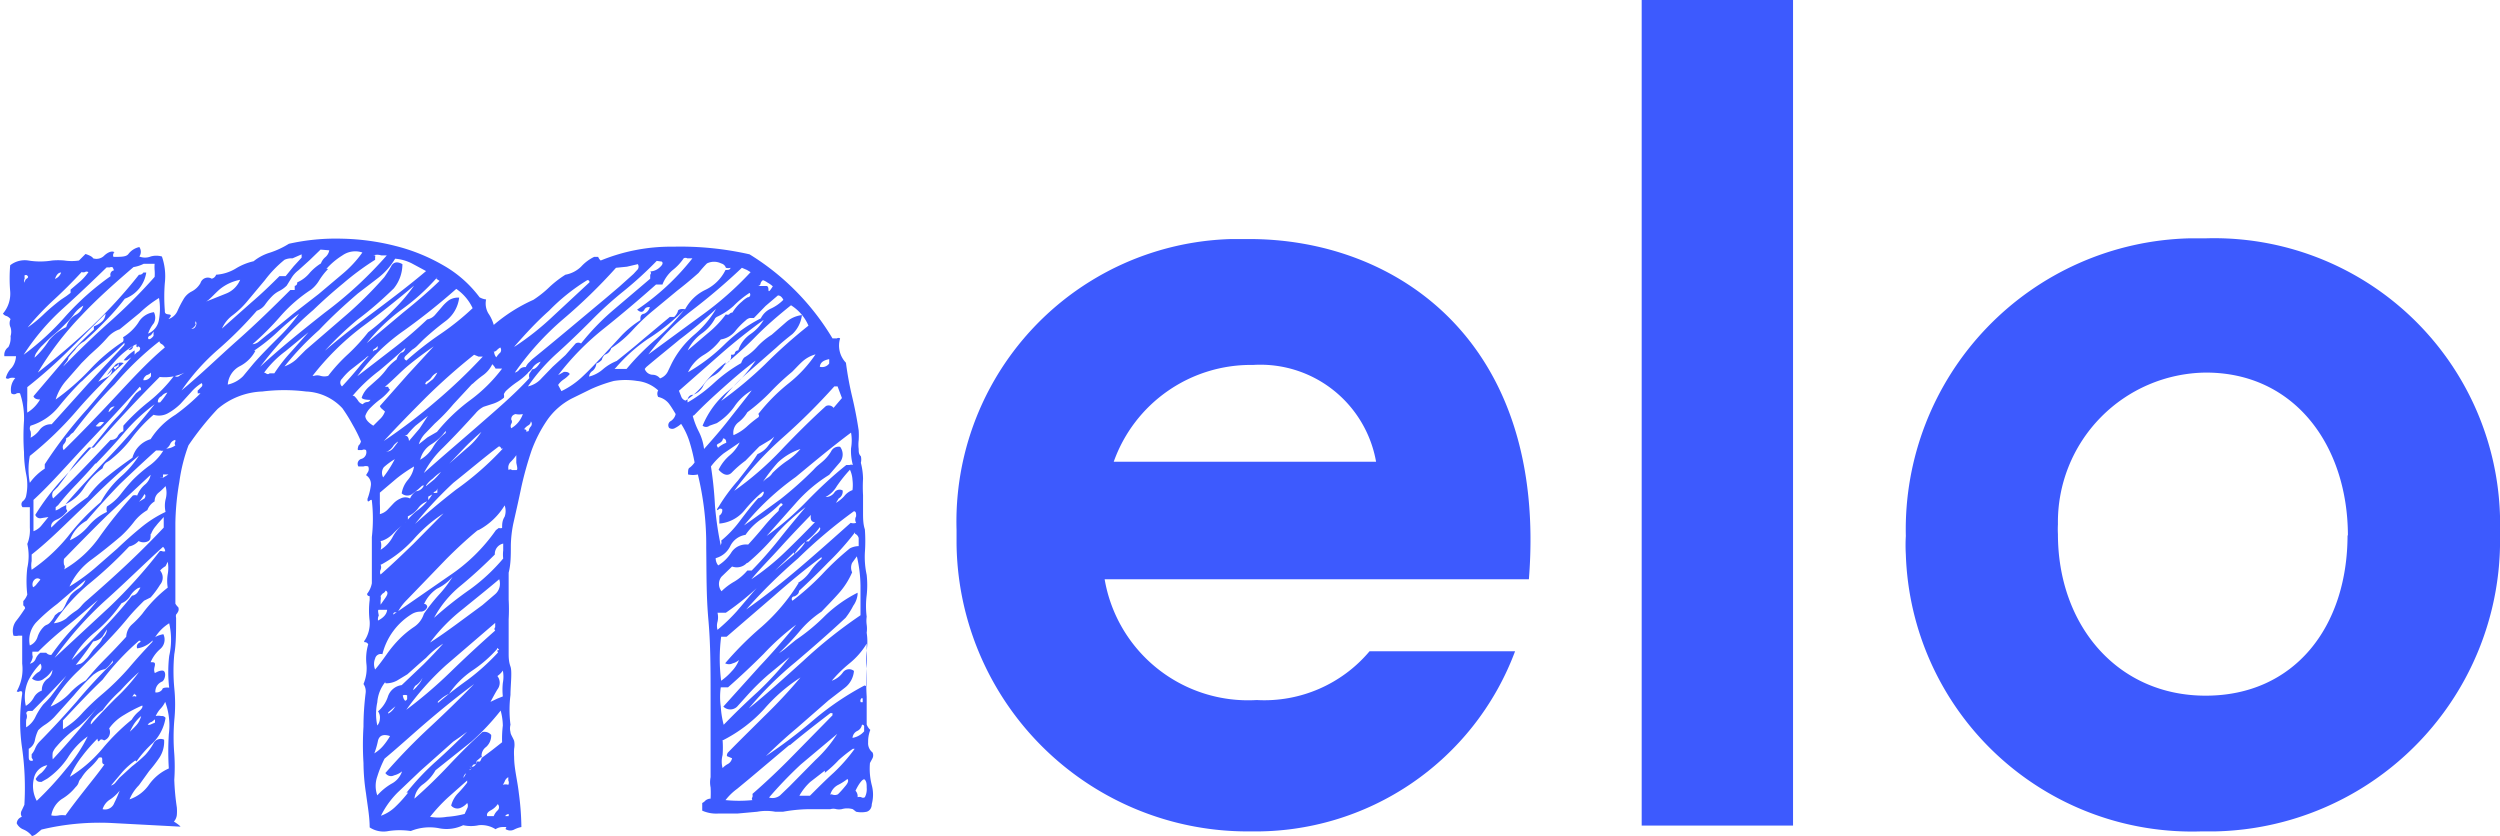
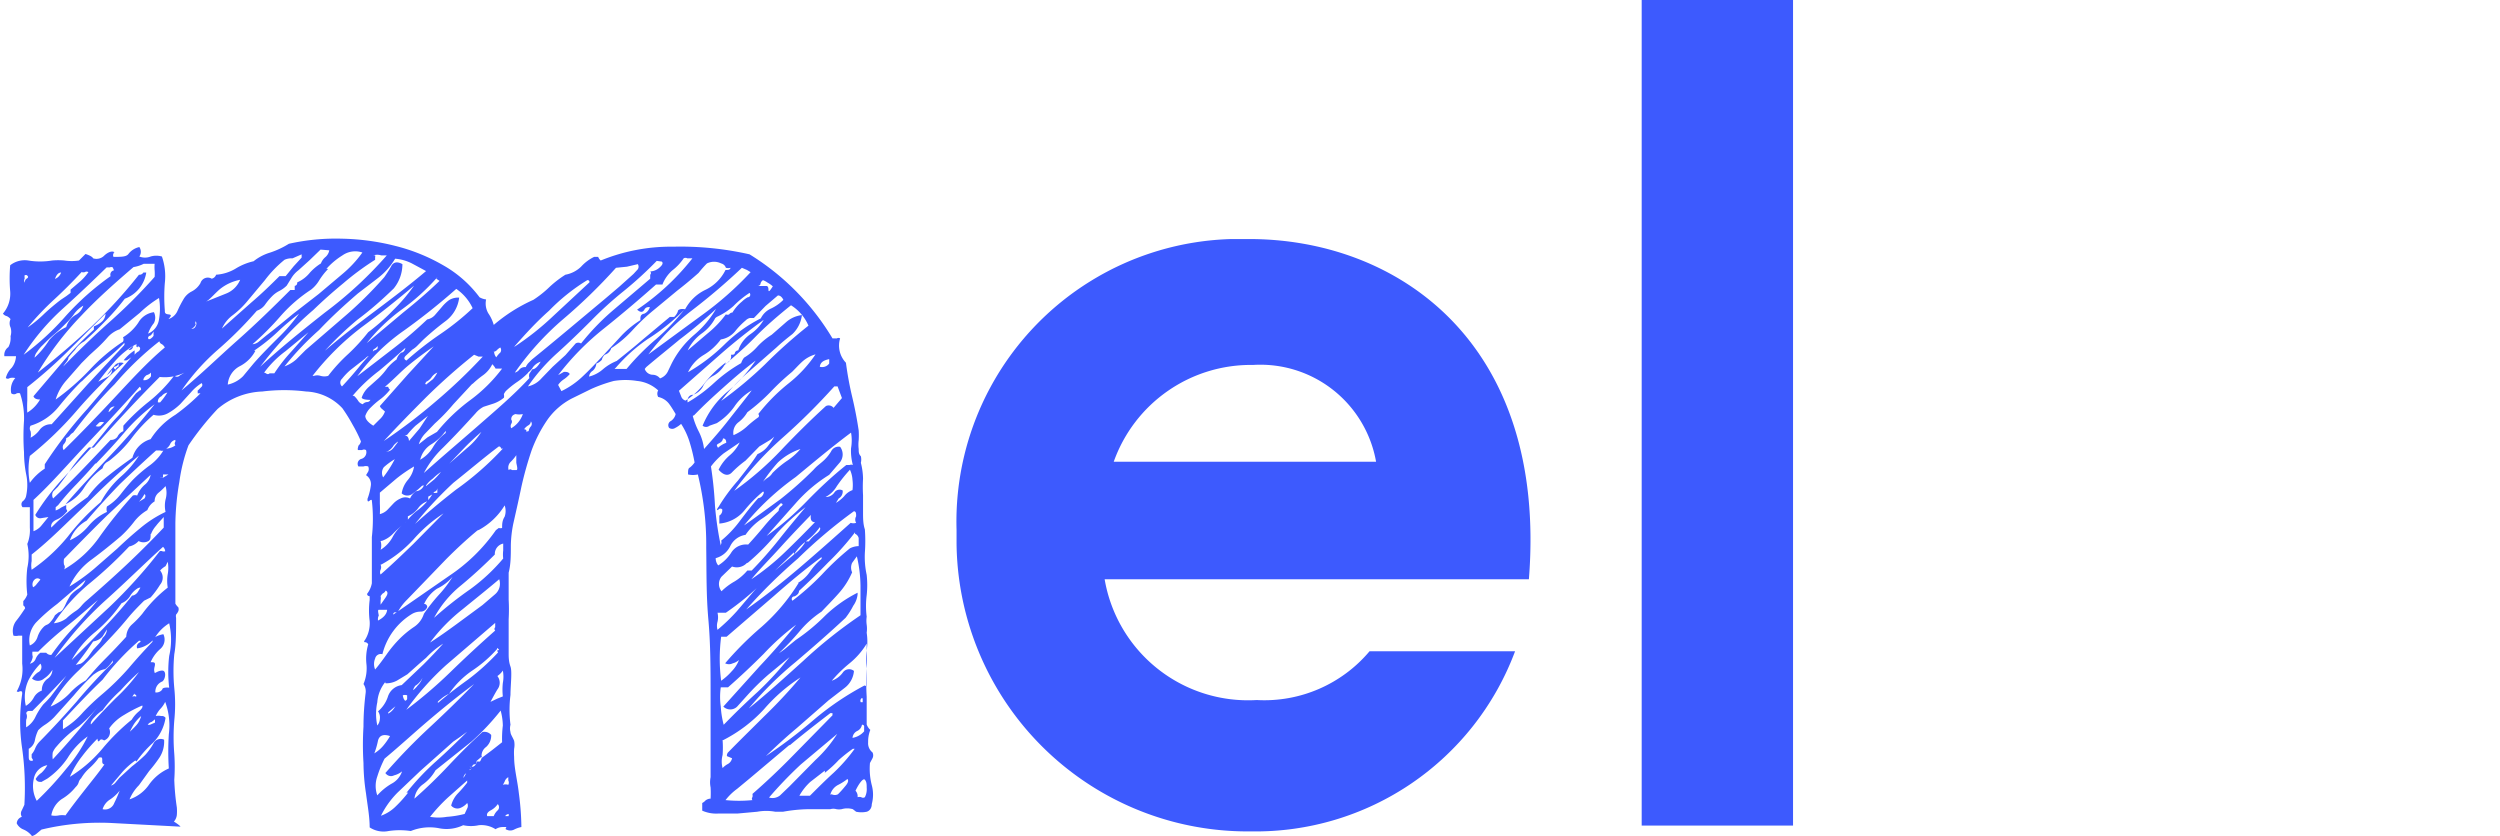
<svg xmlns="http://www.w3.org/2000/svg" id="Layer_1" data-name="Layer 1" viewBox="0 0 68.71 22.98">
  <defs>
    <style>.cls-1{fill:#3d5afe;}</style>
  </defs>
  <title>melo-blue</title>
  <path class="cls-1" d="M45.2,20.68H33.54A4,4,0,0,0,37.72,24a3.78,3.78,0,0,0,3.1-1.34h4a7.61,7.61,0,0,1-7.25,4.95,8,8,0,0,1-8.1-7.9c0-.13,0-.25,0-.38a7.77,7.77,0,0,1,7.55-8h.45C41.56,11.31,45.72,14.15,45.2,20.68ZM33.79,17.45H41a3.23,3.23,0,0,0-3.38-2.66A4,4,0,0,0,33.79,17.45Z" transform="translate(-3.18 -4.76)" />
-   <path class="cls-1" d="M52.46,4.76V27.45H48.3V4.76Z" transform="translate(-3.18 -4.76)" />
-   <path class="cls-1" d="M55.56,19.49a8,8,0,0,1,7.81-8.18h.44a7.86,7.86,0,0,1,8.08,7.63v.49a8,8,0,0,1-7.82,8.18h-.39A7.87,7.87,0,0,1,55.56,20,4.34,4.34,0,0,1,55.56,19.49Zm12.15,0c0-2.49-1.47-4.49-3.9-4.49a4.11,4.11,0,0,0-4.07,4.17,2.44,2.44,0,0,0,0,.27c0,2.5,1.63,4.44,4.06,4.44s3.9-1.88,3.9-4.42Z" transform="translate(-3.18 -4.76)" />
+   <path class="cls-1" d="M52.46,4.76V27.45H48.3V4.76" transform="translate(-3.18 -4.76)" />
  <path class="cls-1" d="M8.14,27.48l-1.88-.1a6.85,6.85,0,0,0-1.94.18l-.12.1a.37.37,0,0,1-.14.08.58.58,0,0,0-.23-.18.35.35,0,0,1-.19-.17.2.2,0,0,1,.14-.18.17.17,0,0,1,0-.18l.07-.15a7.82,7.82,0,0,0-.06-1.54,5.09,5.09,0,0,1,0-1.51c0-.06,0-.08-.07-.07a.06.06,0,0,1-.08,0A1.24,1.24,0,0,0,3.79,23c0-.26,0-.52,0-.77h-.1a.3.3,0,0,1-.14,0,.46.46,0,0,1,.07-.4c.09-.11.17-.23.25-.35a.1.1,0,0,0-.05-.08s0-.06,0-.12a.5.5,0,0,0,.11-.18,3.15,3.15,0,0,1,0-.73,1.49,1.49,0,0,0,0-.66,1,1,0,0,0,.07-.45c0-.17,0-.36,0-.56,0,0-.07,0-.1,0s-.07,0-.1,0a.12.12,0,0,1,0-.16.24.24,0,0,0,.1-.16,1.42,1.42,0,0,0,0-.58,3.23,3.23,0,0,1-.06-.61,6.33,6.33,0,0,1,0-.87,2.12,2.12,0,0,0-.11-.75.16.16,0,0,0-.09,0,.12.12,0,0,1-.15,0,.48.48,0,0,1,.11-.42.35.35,0,0,0-.15,0,.09.09,0,0,1-.11,0,.59.59,0,0,1,.16-.28.55.55,0,0,0,.12-.32s-.09,0-.16,0-.12,0-.16,0a.26.26,0,0,1,.11-.25A.52.52,0,0,0,3.47,14a.4.4,0,0,0,0-.24.27.27,0,0,1,0-.23.31.31,0,0,0-.1-.08.2.2,0,0,1-.11-.07.84.84,0,0,0,.2-.61,4.28,4.28,0,0,1,0-.72.65.65,0,0,1,.5-.13,2,2,0,0,0,.65,0,1.83,1.83,0,0,1,.34,0,1.35,1.35,0,0,0,.4,0l.18-.18q.18.06.21.12a.3.3,0,0,0,.31-.08c.1-.09.19-.12.25-.1s0,0,0,.05a.09.09,0,0,0,0,.09c.22,0,.35,0,.41-.08a.51.51,0,0,1,.3-.19.23.23,0,0,1,0,.26.42.42,0,0,0,.31,0,.55.55,0,0,1,.31,0,1.65,1.65,0,0,1,.08.73,4.7,4.7,0,0,0,0,.75c0,.06,0,.1.1.11s.07.05,0,.13a.41.41,0,0,0,.25-.23,3,3,0,0,1,.16-.31.54.54,0,0,1,.23-.22.59.59,0,0,0,.24-.23A.21.21,0,0,1,9,12.42a.17.17,0,0,0,.12-.11,1.19,1.19,0,0,0,.54-.17,1.63,1.63,0,0,1,.49-.2,1.33,1.33,0,0,1,.46-.24,2.38,2.38,0,0,0,.51-.24,5.88,5.88,0,0,1,1.46-.14,6.43,6.43,0,0,1,1.47.2,5.07,5.07,0,0,1,1.31.53,3.23,3.23,0,0,1,1,.88.46.46,0,0,0,.18.06.54.54,0,0,0,.06.38,1.06,1.06,0,0,1,.15.32A4.5,4.5,0,0,1,17.84,13a2.94,2.94,0,0,0,.44-.35,2.87,2.87,0,0,1,.44-.34.83.83,0,0,0,.43-.22,1.17,1.17,0,0,1,.36-.27c.06,0,.1,0,.11,0a.26.26,0,0,0,.07.1,5.08,5.08,0,0,1,2-.38,8.56,8.56,0,0,1,2.09.21,6.81,6.81,0,0,1,2.28,2.31l.12,0a.09.09,0,0,1,.09,0,.68.68,0,0,0,.16.67,9,9,0,0,0,.17.93q.11.46.18.93a2.13,2.13,0,0,1,0,.27,1,1,0,0,0,0,.24c0,.08,0,.14.06.2a.39.39,0,0,1,0,.18,1.85,1.85,0,0,1,.06.44,3.75,3.75,0,0,0,0,.45c0,.15,0,.31,0,.47s0,.32.05.47a4.42,4.42,0,0,1,0,.64,2.32,2.32,0,0,0,.05.61,2.62,2.62,0,0,1,0,.56,2.33,2.33,0,0,0,0,.59.78.78,0,0,0,0,.22.78.78,0,0,1,0,.22,1.62,1.62,0,0,1,0,.49,1.61,1.61,0,0,0,0,.49,6.79,6.79,0,0,0,0,.78c0,.27,0,.52,0,.76a.35.35,0,0,0,.1.15.86.86,0,0,0-.06.34.32.32,0,0,0,.12.28.18.18,0,0,1,0,.16l-.07.13a1.82,1.82,0,0,0,.05.61,1,1,0,0,1,0,.52c0,.12-.07.19-.14.21a.7.7,0,0,1-.29,0L26.62,27a.54.54,0,0,0-.31,0,.43.43,0,0,1-.14,0A.3.3,0,0,0,26,27l-.62,0a4.32,4.32,0,0,0-.68.07l-.1,0-.11,0a1.38,1.38,0,0,0-.5,0l-.55.05-.53,0a.94.94,0,0,1-.43-.08v-.21a.31.31,0,0,0,.09-.07s.06-.05.14-.05a2.69,2.69,0,0,0,0-.31.7.7,0,0,1,0-.28c0-.69,0-1.42,0-2.18s0-1.47-.06-2.14-.05-1.26-.06-2a8.14,8.14,0,0,0-.23-2,.62.62,0,0,1-.27,0c0-.1,0-.17.05-.19a.6.6,0,0,0,.13-.14,4.76,4.76,0,0,0-.14-.57,2,2,0,0,0-.23-.49.74.74,0,0,1-.16.11.15.15,0,0,1-.17,0,.13.13,0,0,1,.05-.19.31.31,0,0,0,.13-.19c-.06-.1-.12-.2-.18-.28a.51.51,0,0,0-.3-.19.18.18,0,0,1,0-.18,1,1,0,0,0-.58-.26,2,2,0,0,0-.64,0,4.13,4.13,0,0,0-.62.22l-.53.26a1.88,1.88,0,0,0-.67.58,3.79,3.79,0,0,0-.44.85,9.73,9.73,0,0,0-.28,1c-.07.34-.15.69-.22,1a3.22,3.22,0,0,0-.07.62c0,.26,0,.51-.06.74v.74a4.89,4.89,0,0,1,0,.54c0,.17,0,.35,0,.53s0,.27,0,.39,0,.24.05.38,0,.52,0,.78a3.23,3.23,0,0,0,0,.82.39.39,0,0,0,0,.2c0,.06.06.14.1.24a.57.57,0,0,1,0,.22,1.62,1.62,0,0,0,0,.22c0,.32.09.64.13,1a7.56,7.56,0,0,1,.07.93.77.77,0,0,0-.2.07.23.23,0,0,1-.21,0s-.05,0,0-.07,0,0,0,0,0,0-.1,0a.36.36,0,0,0-.2.06.73.73,0,0,0-.46-.11,1,1,0,0,1-.43,0,1.05,1.05,0,0,1-.68.08,1.37,1.37,0,0,0-.76.08,2.08,2.08,0,0,0-.61,0,.69.69,0,0,1-.52-.1c0-.3-.06-.61-.1-.93a5.66,5.66,0,0,1-.07-.84,0,0,0,0,1,0,0h0a8,8,0,0,1,0-1q0-.45.06-.93a.35.35,0,0,0-.06-.24,1.11,1.11,0,0,0,.08-.56,1.37,1.37,0,0,1,.05-.53.1.1,0,0,0-.09-.06s-.05,0,0-.06a.86.86,0,0,0,.13-.52,2.3,2.3,0,0,1,0-.58c0-.06,0-.09,0-.1s-.07,0-.07-.07a.67.67,0,0,0,.13-.29c0-.08,0-.21,0-.36s0-.58,0-.91a4.41,4.41,0,0,0,0-1s0-.05-.06,0-.06,0-.06-.05a1.62,1.62,0,0,0,.09-.35.29.29,0,0,0-.13-.3l.06-.1a.17.17,0,0,0,0-.14.2.2,0,0,0-.13,0c-.07,0-.12,0-.14,0a.14.14,0,0,1,.09-.21.19.19,0,0,0,.12-.24.11.11,0,0,0-.11,0s-.06,0-.1,0,0-.1,0-.12a.22.22,0,0,0,.07-.12,3.93,3.93,0,0,0-.23-.46,4.36,4.36,0,0,0-.28-.45,1.44,1.44,0,0,0-1-.46,4.85,4.85,0,0,0-1.2,0A2,2,0,0,0,9.16,16a8.07,8.07,0,0,0-.8,1,4.66,4.66,0,0,0-.25,1A7.24,7.24,0,0,0,8,19.13c0,.4,0,.79,0,1.17s0,.74,0,1.05a.39.39,0,0,0,.08.1.15.15,0,0,1,0,.11.35.35,0,0,1-.06.09.19.19,0,0,0,0,.09c0,.39,0,.73-.05,1a5,5,0,0,0,0,.93,4.32,4.32,0,0,1,0,.89,5.66,5.66,0,0,0,0,.92,5.14,5.14,0,0,1,0,.71,6.51,6.51,0,0,0,.07.76,1.26,1.26,0,0,1,0,.21.33.33,0,0,1-.08.18h0s0,0,0,0S8.12,27.44,8.14,27.48ZM3.86,12.53s0-.08.05-.11.06-.06,0-.1H3.86a.19.19,0,0,0,0,.09A.12.12,0,0,0,3.86,12.53Zm2.25-.42c-.39.38-.79.76-1.2,1.13a6.31,6.31,0,0,0-1.08,1.27A7.35,7.35,0,0,0,5,13.43a7.42,7.42,0,0,1,1.22-1.08.12.12,0,0,1,.06-.15c.06,0,0-.07,0-.09a.08.08,0,0,0-.08,0ZM3.89,24.16a.6.6,0,0,0,.22-.23.41.41,0,0,1,.22-.19.38.38,0,0,1,.15-.32.3.3,0,0,0,.14-.25.73.73,0,0,1-.23.24.25.25,0,0,1-.33,0,.64.64,0,0,1,.16-.17A.16.16,0,0,0,4.29,23a1.85,1.85,0,0,0-.33.46A1.09,1.09,0,0,0,3.89,24.16Zm1.85-1.77a7.72,7.72,0,0,1-.79,1c-.29.31-.58.61-.88.91l-.1,0s-.05,0-.07.06a.21.21,0,0,1,0,.18,1.62,1.62,0,0,0,0,.21.68.68,0,0,0,.26-.3,1.85,1.85,0,0,1,.21-.33l.1-.1.1-.11.34-.45q.15-.21.33-.42L5.4,23a.47.47,0,0,0,.13-.11.69.69,0,0,0,.11-.13l.1-.14.14-.15A.54.54,0,0,0,6,22.29a.33.33,0,0,0,.12-.23L6,22.25A.43.43,0,0,1,5.74,22.39Zm-1.81-7v.38a3,3,0,0,0,0,.33,1,1,0,0,0,.35-.36q-.15,0-.18-.09l.8-.94a9,9,0,0,1,.86-.89v-.09A.65.65,0,0,0,6,13.58a.3.3,0,0,0,.08-.2l-1,1A13,13,0,0,1,3.93,15.4Zm1.5-3.16c-.26.28-.51.53-.76.76a7.68,7.68,0,0,0-.73.77,3.6,3.6,0,0,0,.47-.39A6,6,0,0,1,4.85,13L5,12.9l.12-.09H5s0,0,.06,0a0,0,0,0,0,.06,0v-.09l.28-.24a1.5,1.5,0,0,0,.21-.24.09.09,0,0,0-.1,0A.17.17,0,0,1,5.43,12.24Zm0,3a8.47,8.47,0,0,0-.63.7,1.58,1.58,0,0,1-.78.53.14.14,0,0,0,0,.15.42.42,0,0,1,0,.18.74.74,0,0,0,.26-.23.39.39,0,0,1,.32-.14l1-1.11,1-1.07v-.06a6.77,6.77,0,0,1-.56.51A7.15,7.15,0,0,0,5.41,15.26ZM4.23,22.67s-.06,0-.07,0,0,0-.08,0,0,0,0-.05,0,0,0,0a.4.4,0,0,0,0,.19A.4.4,0,0,1,4,23a.21.21,0,0,0,.16-.13.37.37,0,0,1,.13-.17c.08,0,.13,0,.16,0a.17.17,0,0,0,.14.06A7,7,0,0,1,5.21,22c.25-.26.46-.51.66-.75-.28.24-.55.48-.84.71A9.23,9.23,0,0,0,4.23,22.67Zm1.52.63a6,6,0,0,0-.54.57l-.54.6a1.41,1.41,0,0,1-.24.2,1.08,1.08,0,0,0-.2.16,1.07,1.07,0,0,0-.09.27.34.34,0,0,1-.17.24s0,.1,0,.19,0,.14.08.14,0-.07,0-.09,0,0,0-.09a.55.55,0,0,0,.1-.17.59.59,0,0,1,.13-.19q.5-.51,1-1.08a14.33,14.33,0,0,1,1-1.08s0,0,0-.06,0,0,0,0a.83.83,0,0,1-.21.24C5.9,23.18,5.83,23.25,5.75,23.3Zm-1-1.94a4.91,4.91,0,0,0-.58.51A.72.72,0,0,0,4,22.5a.37.37,0,0,0,.21-.23A.68.68,0,0,1,4.37,22a.26.26,0,0,1,.1-.07.24.24,0,0,0,.1-.08.7.7,0,0,0,.12-.18l.1-.08a.2.2,0,0,0,.11-.07A1.18,1.18,0,0,0,5,21.33a2,2,0,0,1,.12-.21,1,1,0,0,1,.23-.19.47.47,0,0,0,.18-.23L5.17,21ZM6.9,14.23a2.18,2.18,0,0,0-.58.48c-.18.2-.32.38-.44.54l.25-.13a.22.22,0,0,0,.13-.2.67.67,0,0,1-.14.15,2,2,0,0,1,.2-.25.22.22,0,0,1,.26-.08A13.86,13.86,0,0,0,5.33,16,9.6,9.6,0,0,1,4,17.29a1.94,1.94,0,0,0,0,.74,1.52,1.52,0,0,1,.41-.39s0-.06,0-.06,0,0,0-.06A11.85,11.85,0,0,1,5.58,16l1.21-1.42-.12.08a.16.16,0,0,1-.09,0,1.22,1.22,0,0,1,.3-.27s0,.06,0,.06,0,0,0,.06A.34.34,0,0,1,7,14.41s.07-.08,0-.12,0,.05-.06,0,0,0,0-.06a.1.1,0,0,0-.11.08.11.11,0,0,1-.12.07A1.12,1.12,0,0,1,6.9,14.23ZM4.05,20c0,.06,0,.12,0,.18a.67.67,0,0,0,0,.24,4.72,4.72,0,0,0,1-.92,6.17,6.17,0,0,1,.9-.94,2.58,2.58,0,0,1,.54-.69A2.59,2.59,0,0,0,7,17.28a19.62,19.62,0,0,0-1.49,1.38C5,19.14,4.56,19.6,4.05,20ZM5.75,17l.34-.42a4.32,4.32,0,0,1,.34-.39,3.88,3.88,0,0,0,.26-.31,3.55,3.55,0,0,1,.23-.31l.1-.08c.05,0,.05-.06,0-.1-.39.44-.86.95-1.42,1.54s-1,1.11-1.5,1.57c0,.16,0,.3,0,.43s0,.27,0,.43a.51.51,0,0,0,.23-.17l.18-.22L4.32,19a.14.14,0,0,1-.17-.09,6.51,6.51,0,0,1,.76-1ZM4.09,20.9a.28.28,0,0,0,.1-.09l.1-.12a.11.11,0,0,0-.16,0A.18.18,0,0,0,4.09,20.9Zm.39,5.26-.16.09c-.07,0-.12,0-.16-.08A.54.54,0,0,1,4.32,26a.83.83,0,0,0,.16-.21.46.46,0,0,0-.37.37.87.87,0,0,0,.08.61A9,9,0,0,0,5,25.89,4.37,4.37,0,0,0,5.59,25a2,2,0,0,0-.55.59A2.19,2.19,0,0,1,4.48,26.16ZM5,13.64c-.1.1-.2.2-.32.3s-.22.2-.32.3a1,1,0,0,0-.16.19.3.3,0,0,0-.07.16s0,0,0,0,0,0,0,0a2.32,2.32,0,0,0,.4-.48A1.35,1.35,0,0,1,5,13.75a.58.58,0,0,1,.25-.33.44.44,0,0,0,.22-.26.83.83,0,0,0-.24.21A1.66,1.66,0,0,1,5,13.64ZM6.85,12.1c-.49.42-1,.87-1.44,1.34A8.5,8.5,0,0,0,4.22,15c.51-.4,1-.82,1.46-1.25A13.37,13.37,0,0,0,7,12.31a.12.12,0,0,0,.12-.06s0,0,.08,0l0,0a.05.05,0,0,1,0,0,.91.91,0,0,1-.59.72,6.48,6.48,0,0,1-.54.62c-.18.19-.37.37-.57.55a.68.68,0,0,0-.26.24,2,2,0,0,0-.18.21c0,.08-.1.16-.14.24.41-.42.83-.83,1.27-1.22a14.51,14.51,0,0,0,1.24-1.24,1.09,1.09,0,0,0,0-.18,1.1,1.1,0,0,1,0-.18l-.3,0A.94.94,0,0,1,6.85,12.1Zm.73,8.34a.3.3,0,0,1,0,.39,2.44,2.44,0,0,1-.26.35l-.18.09c-.15.15-.3.3-.44.47s-.28.33-.43.49c-.3.32-.6.64-.92.95a4,4,0,0,0-.78,1,1.6,1.6,0,0,0,.52-.36,1.78,1.78,0,0,1,.45-.36q.27-.33.54-.6t.57-.6a.48.48,0,0,1,.16-.34,2.62,2.62,0,0,0,.28-.29,3.69,3.69,0,0,1,.7-.72,1.14,1.14,0,0,1,0-.37.93.93,0,0,0,0-.34l-.06.12A.61.61,0,0,0,7.58,20.44ZM4.74,25.27a.56.56,0,0,0-.11.17.65.65,0,0,0,0,.19q.64-.69,1.26-1.47h0a4.07,4.07,0,0,1-.54.56A3.11,3.11,0,0,0,4.74,25.27Zm1-8.21a.09.09,0,0,1-.06,0,.09.09,0,0,0-.06,0,5.49,5.49,0,0,0-.44.52c-.13.19-.27.38-.41.56l-.13.13a.19.19,0,0,0,0,.19c.53-.49,1-1,1.58-1.61a.21.21,0,0,0,.19-.09.3.3,0,0,1,.16-.15c0-.05,0-.07,0-.08s0,0,0-.07a5.47,5.47,0,0,1,.7-.66,4,4,0,0,0,.7-.72.1.1,0,0,0,.15,0L8.25,15a1.21,1.21,0,0,1-.68.12C6.94,15.75,6.34,16.4,5.76,17.06Zm.16,8.52a1.75,1.75,0,0,1-.26.29,1.18,1.18,0,0,0-.23.28.25.25,0,0,0-.07.12.28.28,0,0,1-.08.12,1.39,1.39,0,0,1-.38.33.68.68,0,0,0-.29.45.51.51,0,0,0,.21,0,.6.6,0,0,1,.18,0c.17-.24.35-.47.53-.7s.37-.46.54-.7c0,0-.06,0-.06-.08S6,25.56,5.92,25.58Zm-.1-8.08c-.17.2-.35.39-.52.57a6.8,6.8,0,0,0-.5.57l-.07.06s0,.05,0,.09a.53.53,0,0,0,.15-.08L5,18.64s0,.07,0,.1.06.06,0,.1a.67.67,0,0,1-.26.2c-.12.05-.17.13-.15.22a7.43,7.43,0,0,1,1-.84,2.8,2.8,0,0,1,.56-.58c.21-.17.44-.34.67-.5a.73.73,0,0,1,.5-.51A2.13,2.13,0,0,1,8,16.16a5.4,5.4,0,0,0,.69-.59c-.06,0-.09,0-.08,0s0-.08,0-.07l.11-.11a.07.07,0,0,0,0-.1,1.29,1.29,0,0,0-.29.25l-.29.32a1.59,1.59,0,0,1-.33.25.51.51,0,0,1-.41.05,4,4,0,0,0-.57.6,3.23,3.23,0,0,1-.57.6.71.71,0,0,1-.14.1.27.27,0,0,0-.12.17,1.91,1.91,0,0,0-.5.52,1.24,1.24,0,0,1-.52.47c.4-.46.82-.91,1.25-1.36s.83-.92,1.2-1.39a5,5,0,0,0-.85.8C6.36,16.93,6.09,17.22,5.82,17.5ZM4.68,22.84l1.5-1.39a13.61,13.61,0,0,0,1.39-1.54.09.09,0,0,1,.07,0,.11.11,0,0,0,.08,0,.17.17,0,0,0-.06-.12c-.51.46-1,.95-1.58,1.47A9.61,9.61,0,0,0,4.68,22.84Zm0-10.41a.29.29,0,0,0,.18-.18Q4.75,12.25,4.69,12.43Zm2.64,7c0,.1,0,.16-.06.2a.28.28,0,0,1-.27,0,.5.5,0,0,1-.26.15,11.49,11.49,0,0,1-1.07,1,4.94,4.94,0,0,0-1,1.11A.7.7,0,0,0,5,21.76a1.82,1.82,0,0,1,.25-.2.7.7,0,0,0,.16-.14,1.21,1.21,0,0,1,.16-.16c.39-.34.76-.67,1.11-1s.7-.68,1-1v-.29c-.07.08-.15.16-.21.24A.74.74,0,0,0,7.33,19.44Zm-.85-5.62a.77.77,0,0,0-.33.22,3.83,3.83,0,0,1-.28.29l-.22.2-.22.22L5,15.22a1.4,1.4,0,0,0-.29.52,6.51,6.51,0,0,0,.93-.81,4.88,4.88,0,0,1,.92-.78.13.13,0,0,0,0-.12,1.34,1.34,0,0,0,.42-.4.58.58,0,0,1,.43-.29.33.33,0,0,1,0,.3.92.92,0,0,0-.16.29.5.5,0,0,0,.3-.39,1.71,1.71,0,0,0,0-.59,3.11,3.11,0,0,0-.53.41ZM4.91,24.56l0,.13s0,.07,0,.11a2.24,2.24,0,0,0,.55-.46A6.5,6.5,0,0,1,6,23.83a6.87,6.87,0,0,0,.72-.71c.22-.26.44-.5.65-.72q0-.15.3-.21a.34.34,0,0,1-.09.41,1,1,0,0,0-.26.36c.1,0,.14,0,.11.12s0,.14,0,.17.09-.06.21-.06.09.24,0,.3a.3.3,0,0,0-.19.3.2.2,0,0,0,.19-.08c0-.05.1-.06.19-.05a3.75,3.75,0,0,1,0-.87,2,2,0,0,0,0-.9,1.21,1.21,0,0,0-.39.39.72.72,0,0,1-.49.3A.12.12,0,0,1,7,22.43q.09-.06,0-.06a7.08,7.08,0,0,0-1,1.07C5.59,23.83,5.25,24.2,4.91,24.56Zm.28-7.91a.24.24,0,0,0-.09.08A.22.22,0,0,1,5,16.8a.23.23,0,0,1-.07.17.14.14,0,0,0,0,.16c.47-.46.92-.93,1.37-1.41s.92-1,1.41-1.41a.24.24,0,0,0-.08-.09.11.11,0,0,1-.07-.08,8.6,8.6,0,0,0-1.23,1.18C5.9,15.75,5.54,16.19,5.19,16.65Zm-.25,3.47a.41.41,0,0,0,0,.16.11.11,0,0,1,0,.13,3.07,3.07,0,0,0,1-.93,12.19,12.19,0,0,1,.89-1.1.17.17,0,0,1,.12,0,.76.76,0,0,1,.2-.29.45.45,0,0,0,.17-.28L6.12,18.93C5.72,19.32,5.33,19.72,4.94,20.12ZM6.8,24.54A.91.91,0,0,1,7,24.31c.08-.07.11-.12.09-.16a3.93,3.93,0,0,0-.5.26,1.3,1.3,0,0,0-.41.37.24.24,0,0,1-.14.33s-.08-.06-.12,0-.06,0-.06-.05a4.51,4.51,0,0,0-.42.48,2.61,2.61,0,0,0-.34.57A3.68,3.68,0,0,0,6,25.33,5.81,5.81,0,0,1,6.8,24.54Zm.63-6a.47.47,0,0,0-.2.24,1.27,1.27,0,0,0-.38.34,3.09,3.09,0,0,1-.35.38c-.26.22-.52.43-.79.63a1.87,1.87,0,0,0-.62.75,5.31,5.31,0,0,0,.68-.49l.63-.55c.2-.19.41-.38.63-.56a3.22,3.22,0,0,1,.7-.45.79.79,0,0,1,0-.34.66.66,0,0,0,0-.37,1.66,1.66,0,0,1-.19.18A.3.3,0,0,0,7.43,18.52Zm.25-1.4a.13.13,0,0,1-.1,0H7.47q-.5.45-1,.93c-.31.32-.61.65-.91,1a1,1,0,0,0-.46.54,1.44,1.44,0,0,0,.51-.39,1.44,1.44,0,0,1,.51-.39.24.24,0,0,1,0-.15,1.4,1.4,0,0,0,.38-.34c.1-.13.21-.26.32-.38a3.77,3.77,0,0,1,.49-.42,1.41,1.41,0,0,0,.39-.45A.46.46,0,0,0,8,17a.08.08,0,0,1,0-.1s0-.05,0-.05a.2.2,0,0,0-.14.11A.28.28,0,0,1,7.68,17.12ZM6.52,21.34a4,4,0,0,1-.71.78,2.64,2.64,0,0,0-.66.78c.29-.28.58-.57.86-.86a11.57,11.57,0,0,0,.8-.91s.1,0,.17-.12.08-.11,0-.09a.63.63,0,0,0-.23.23A.49.49,0,0,1,6.52,21.34ZM6,24.28a1.12,1.12,0,0,0-.22.19c-.09.09-.12.16-.1.2.21-.24.44-.48.68-.72A5.07,5.07,0,0,0,7,23.23a6.14,6.14,0,0,0-.51.51Q6.2,24,6,24.28Zm-.19-7.81a.17.17,0,0,0,.13,0l.1-.1a.17.17,0,0,0-.13,0ZM6,27a.27.27,0,0,0,.32-.17c.06-.12.11-.24.15-.34a1.16,1.16,0,0,1-.26.24A.48.48,0,0,0,6,27Zm.13-10.89a.39.39,0,0,0,.1-.08l.1-.1s-.08,0-.13.06A.26.26,0,0,0,6.16,16.14Zm.77,9.55a2.15,2.15,0,0,0-.35.31l-.32.38a.25.25,0,0,0,.13-.09l.1-.12.35-.32a4.05,4.05,0,0,0,.36-.31,1.72,1.72,0,0,0,.23-.32.22.22,0,0,1,.29-.1.8.8,0,0,1-.12.48,3.8,3.8,0,0,1-.29.38L7,26.34a1.21,1.21,0,0,0-.26.39,1.07,1.07,0,0,0,.54-.41,1.31,1.31,0,0,1,.54-.44,7.4,7.4,0,0,1,0-.94,1.87,1.87,0,0,0-.1-.89.7.7,0,0,1-.13.19.77.77,0,0,0-.13.2.33.33,0,0,1,.15,0,.12.12,0,0,1,.12.05,1.26,1.26,0,0,1-.35.69A3,3,0,0,0,6.93,25.69ZM6.35,14.92a.2.2,0,0,1,.09-.09s0-.05,0-.09,0,.07-.08.09S6.31,14.88,6.35,14.92Zm.34,10a2.28,2.28,0,0,0,.23-.22.61.61,0,0,0,.14-.26,1,1,0,0,0-.21.24A2.45,2.45,0,0,0,6.69,25Zm.19-1.1s-.06.07-.06.09l0,0a.09.09,0,0,1,.1,0s0,0,0,0h0Q6.94,23.85,6.88,23.85ZM7,18.55l.15-.09s.06-.08,0-.12A.93.93,0,0,1,7,18.55Zm.16-3.34a.22.22,0,0,0,.17-.11c0-.07,0-.1,0-.1a.25.25,0,0,1-.12.07S7.12,15.13,7.12,15.21Zm.14-1.13a.28.28,0,0,0,.1-.09s0-.08,0-.12a.44.44,0,0,1-.08.11S7.22,14,7.26,14.08Zm0,10.6.14-.06s0-.05,0-.09l-.09.07A.18.18,0,0,0,7.24,24.68Zm.28-8.86a1.89,1.89,0,0,0,.2-.27.26.26,0,0,0-.16.1A.16.16,0,0,0,7.52,15.82Zm.08,2.07.15-.09H7.66s0,0,0,.06S7.56,17.86,7.6,17.89Zm4.33-6.27-.3.29-.31.28a.76.76,0,0,0-.19.21l-.13.21a.8.8,0,0,1-.21.15.75.75,0,0,0-.2.15,1.77,1.77,0,0,0-.19.23.47.47,0,0,1-.22.16,10.81,10.81,0,0,1-1.07,1.07,6,6,0,0,0-1,1.12s0,0,0,0c.53-.44,1-.9,1.53-1.37s1-.93,1.46-1.39h.12c0-.06,0-.1,0-.11s.07,0,.07-.1a.92.92,0,0,0,.35-.27A1.43,1.43,0,0,1,12,12a.42.42,0,0,1,.13-.18.32.32,0,0,0,.1-.18ZM8.44,13.8a.12.12,0,0,0,.12-.08.13.13,0,0,0,0-.13.09.09,0,0,0,0,.09A.27.27,0,0,1,8.44,13.8Zm.4-.75.55-.22a.69.69,0,0,0,.39-.38,1.26,1.26,0,0,0-.56.26C9.07,12.84,8.94,13,8.84,13.05ZM11,11.9a3.19,3.19,0,0,0-.54.56l-.51.61a2.41,2.41,0,0,1-.37.35.93.93,0,0,0-.3.37l.8-.71c.27-.23.52-.47.78-.73l.09,0,.08,0,.22-.27.22-.24s0,0,0-.09l-.25.11A.48.48,0,0,0,11,11.9Zm-.8,2.5a1,1,0,0,1-.44.43.62.62,0,0,0-.32.5.85.85,0,0,0,.42-.23l.29-.35c.21-.24.44-.47.67-.7a4.85,4.85,0,0,0,.58-.67,7.34,7.34,0,0,0-.6.51A5,5,0,0,1,10.16,14.4Zm2-2.25a1.85,1.85,0,0,0-.25.32.92.92,0,0,1-.22.25,4.11,4.11,0,0,0-.85.74,7.79,7.79,0,0,1-.76.76s.08,0,.16-.06l.22-.18c.26-.2.5-.4.73-.59l.71-.55.64-.54a3.17,3.17,0,0,0,.56-.6.61.61,0,0,0-.55.08A2,2,0,0,0,12.15,12.15Zm1.29-.37a.08.08,0,0,1,0,.05s0,0,0,.07a7.42,7.42,0,0,0-.88.65c-.28.23-.55.47-.82.73a9.27,9.27,0,0,0-.78.75,10.41,10.41,0,0,0-.68.81c.56-.52,1.16-1,1.78-1.49a11,11,0,0,0,1.7-1.57l-.15,0A.34.34,0,0,0,13.44,11.78Zm-3,3.24s.05.05.1,0l.13,0a4.44,4.44,0,0,1,.46-.59l.48-.54-.63.52A2.75,2.75,0,0,0,10.44,15ZM14,12.69c-.29.28-.61.57-1,.86a9.18,9.18,0,0,0-.89.85c.44-.38.91-.74,1.39-1.1s.94-.71,1.39-1.09L14.5,12a1.24,1.24,0,0,0-.46-.13,1.88,1.88,0,0,1-.47.53l-.56.43c-.37.32-.72.64-1.06,1a7.9,7.9,0,0,0-.95,1,1,1,0,0,0,.32-.19l.26-.26,1.16-1a11,11,0,0,0,1-1,3.23,3.23,0,0,0,.19-.3c.06-.12.17-.14.31-.06A1.06,1.06,0,0,1,14,12.69Zm-2.19,2.4a.3.3,0,0,1,.18,0,.37.37,0,0,0,.21,0,4.5,4.5,0,0,1,.55-.6,5.29,5.29,0,0,0,.55-.6,5.58,5.58,0,0,0,.69-.61,4.73,4.73,0,0,0,.57-.67c-.47.4-.95.78-1.45,1.15A7.36,7.36,0,0,0,11.77,15.09Zm1-.16a1.7,1.7,0,0,0-.23.24.14.14,0,0,0,0,.21c.16-.17.3-.33.44-.5s.28-.33.44-.49a.12.12,0,0,0,.1-.06s0-.06,0-.06a.31.31,0,0,1-.11.09s-.05.06,0,.12-.12,0-.23.13Zm.1.71a.69.69,0,0,1,.11.13.22.22,0,0,0,.13.1.17.17,0,0,1,.12-.06.1.1,0,0,0,.09-.06q-.21,0-.24-.06a.7.7,0,0,1,.19-.29l.28-.25a2,2,0,0,0,.24-.28,1.37,1.37,0,0,1,.25-.23.35.35,0,0,1,.13-.19c.07,0,.11-.09.11-.13q-.36.33-.72.63A4.5,4.5,0,0,0,12.87,15.64ZM13,15.1l1-.77a11.59,11.59,0,0,0,.92-.79.39.39,0,0,0,.23-.14l.18-.21a1.07,1.07,0,0,1,.19-.18.47.47,0,0,1,.28-.07.94.94,0,0,1-.38.65,7.49,7.49,0,0,0-.61.51l-.14.14a.7.7,0,0,1-.16.13l-.16.15c-.07.06-.08.11,0,.15a9.11,9.11,0,0,1,.92-.72,7.1,7.1,0,0,0,.9-.72,1.32,1.32,0,0,0-.45-.53,17.86,17.86,0,0,1-1.43,1.14A5.48,5.48,0,0,0,13,15.1Zm.75.29c.06,0,.09,0,.1,0a.12.12,0,0,0,.05.08,1.47,1.47,0,0,1-.25.25,2.32,2.32,0,0,0-.28.24.56.56,0,0,0-.15.23c0,.08.06.17.22.27l.17-.17a.53.53,0,0,0,.15-.22L13.68,16a.18.18,0,0,1-.06-.08l.78-.88.7-.76c-.23.16-.46.33-.68.51S14,15.19,13.76,15.39Zm1.44-3a5.89,5.89,0,0,1-1,.9,5,5,0,0,0-.93.9l1-.84c.35-.28.69-.57,1-.87l-.09-.06A.12.12,0,0,0,15.2,12.38Zm-.81,10.9-.28.17a.62.62,0,0,1-.31.08s-.05,0,0-.06,0,0,0,0a1,1,0,0,0-.24.58,1.51,1.51,0,0,0,0,.64.3.3,0,0,0,.07-.18.3.3,0,0,0-.05-.21.89.89,0,0,0,.27-.4.46.46,0,0,1,.38-.32l.6-.57q.3-.3.54-.57a2.37,2.37,0,0,0-.47.39C14.7,23,14.55,23.14,14.39,23.28Zm.45-1.93a.08.08,0,0,1,.09.09.19.19,0,0,1-.18.12.46.46,0,0,0-.23.06,1.8,1.8,0,0,0-.82,1.11.16.16,0,0,0-.2.12.39.39,0,0,0,0,.3c.12-.14.22-.28.32-.42a3.24,3.24,0,0,1,.35-.42,2.6,2.6,0,0,1,.4-.33.67.67,0,0,0,.27-.36s0,0,0,0,0,0,0,0a4.92,4.92,0,0,1,.41-.52,3.15,3.15,0,0,0,.38-.5,1.27,1.27,0,0,1-.43.33A1,1,0,0,0,14.84,21.35Zm-1.37,4.11a1,1,0,0,0,.25-.21,1.85,1.85,0,0,0,.19-.27q-.27-.09-.33.12A2.22,2.22,0,0,1,13.47,25.46Zm.3.55A16.37,16.37,0,0,1,15,24.74c.42-.39.82-.78,1.21-1.18-.43.32-.85.66-1.25,1s-.8.71-1.21,1.05a3,3,0,0,0-.2.49.77.77,0,0,0,0,.52,1.59,1.59,0,0,1,.39-.32.59.59,0,0,0,.29-.34.56.56,0,0,1-.22.11A.18.18,0,0,1,13.77,26Zm-.2-4.2c.16-.08.25-.18.26-.3l-.13,0s-.06,0-.1,0,0,.13,0,.16A.2.2,0,0,0,13.57,21.81Zm.08-.68a.27.27,0,0,1,0,.12s0,.08,0,.12l.14-.2c.06-.09.07-.15,0-.19a.15.15,0,0,1-.08.08A.37.37,0,0,0,13.65,21.13Zm0-.86a.17.17,0,0,1,0,.14.15.15,0,0,0,0,.13c.32-.28.61-.56.9-.84l.83-.84h0a4,4,0,0,0-.83.72A3.4,3.4,0,0,1,13.67,20.27Zm0-.65a.4.4,0,0,1,0,.24.92.92,0,0,0,.32-.33,1.12,1.12,0,0,1,.29-.36,3.45,3.45,0,0,0-.28.26A.77.77,0,0,1,13.69,19.62Zm.71,6.92a6.79,6.79,0,0,1,.82-.87c.29-.26.57-.53.85-.81q0-.06,0,0l-.19.14-.19.13-.46.41-.45.4-.62.59a2.42,2.42,0,0,0-.46.64,1.1,1.1,0,0,0,.41-.26A3.4,3.4,0,0,0,14.4,26.54Zm.43-8.44a2.08,2.08,0,0,1-.25.21.23.23,0,0,1-.31,0,.75.75,0,0,1,.17-.37.75.75,0,0,0,.17-.37,4.07,4.07,0,0,0-.48.33l-.46.39c0,.1,0,.2,0,.3a2.83,2.83,0,0,1,0,.29.45.45,0,0,0,.21-.12l.17-.18a.59.59,0,0,1,.19-.13.29.29,0,0,1,.26,0,.44.44,0,0,1,.17-.2A.25.25,0,0,0,14.83,18.1Zm-1.1-.19a3.16,3.16,0,0,0,.35-.54,1.91,1.91,0,0,0-.3.22A.26.26,0,0,0,13.73,17.91Zm2.53-3.41q-.68.54-1.32,1.17c-.42.42-.81.82-1.16,1.2a15.39,15.39,0,0,0,1.43-1.09,14.92,14.92,0,0,0,1.29-1.23l-.12,0Zm-2.42,2.66c.06,0,.13,0,.22-.12s.12-.15.1-.15A.8.8,0,0,0,14,17,.44.44,0,0,1,13.84,17.16Zm.06,7.17s0,.06,0,.06l-.06,0a.45.45,0,0,0,.21-.16,1.79,1.79,0,0,1,.14-.18s0,0,0,0,0,0,0,0a.5.5,0,0,1-.14.15Zm2.45-5c-.29.24-.57.5-.85.78l-.81.84-.28.29a1.42,1.42,0,0,0-.22.28.1.1,0,0,1-.09.06.05.05,0,0,0-.06.06l1.53-1.06a4.83,4.83,0,0,0,1.29-1.26l.08-.06a.13.13,0,0,0,.09,0c0-.1,0-.2.07-.31a.47.47,0,0,0,0-.31A1.87,1.87,0,0,1,16.35,19.32Zm-2,5s0,0-.05,0,0,0,0,0a12.58,12.58,0,0,0,1.3-1.1c.4-.39.81-.77,1.24-1.15a.06.06,0,0,1,0-.09s0-.06,0-.12l-1.35,1.16A7.62,7.62,0,0,0,14.31,24.32Zm0-.32a.07.07,0,0,0,.07-.05l0-.1a.19.19,0,0,0-.12,0S14.27,24,14.31,24Zm0-4.86a1.65,1.65,0,0,1,.39-.4,1.6,1.6,0,0,0,.37-.41l-.11.06s0,.06,0,.12a.51.51,0,0,0-.28.2.7.7,0,0,1-.28.22s0,.08,0,.11S14.3,19.1,14.34,19.14Zm0-2.43q.11,0,.12.15l.29-.34.23-.35-.34.27A2.52,2.52,0,0,0,14.37,16.71Zm.09,2.61v0c.43-.4.87-.77,1.32-1.12A8.24,8.24,0,0,0,17,17.09s-.05,0-.05,0,0-.06-.06-.06c-.4.3-.81.65-1.25,1A10.69,10.69,0,0,0,14.46,19.32Zm.08,4.43a.58.58,0,0,0,.19-.17.5.5,0,0,0,.13-.21.51.51,0,0,1-.2.22C14.56,23.66,14.52,23.72,14.54,23.75Zm.68,2.16a1.2,1.2,0,0,1-.35.39.57.57,0,0,0-.23.39c.33-.29.64-.59.94-.91s.6-.62.93-.92a.24.24,0,0,1,.24.08.42.42,0,0,1-.14.33.3.3,0,0,0-.12.3l.28-.21.28-.22A3,3,0,0,1,17,24.7a1.69,1.69,0,0,0-.06-.41,6.66,6.66,0,0,1-.8.85Zm1-10.61-.51.55a5.13,5.13,0,0,1-.51.53l-.26.27a.75.75,0,0,0-.18.3l.24-.19.26-.15a5,5,0,0,1,.91-.87,4.26,4.26,0,0,0,.88-.87c-.1,0-.16,0-.18,0a.47.47,0,0,0-.09-.12.81.81,0,0,1-.25.3A2.61,2.61,0,0,0,16.18,15.3Zm-1.45,2.09a.94.94,0,0,0,.38-.36,1.32,1.32,0,0,1,.35-.39,0,0,0,1,0,0-.06,1.34,1.34,0,0,1-.41.38A.68.68,0,0,0,14.73,17.39Zm3-2.41a1.86,1.86,0,0,1-.31.26,2.42,2.42,0,0,0-.31.25s-.06.08-.05.09a.23.23,0,0,1,0,.09.9.9,0,0,1-.28.16l-.28.09a.73.73,0,0,0-.22.18l-.22.24c-.22.24-.44.47-.67.7a2.69,2.69,0,0,0-.53.7c.49-.44,1-.87,1.48-1.29s1-.86,1.42-1.32a.19.19,0,0,1,0-.12l.08-.12c.07,0,.15-.07.23-.21a.44.44,0,0,0-.21.15A.5.5,0,0,1,17.69,15Zm-2.81.28s0,0,0,0-.05,0,0,.05l.19-.15A1,1,0,0,0,15.2,15a.36.36,0,0,0-.16.13A.38.38,0,0,1,14.88,15.26Zm0,2.84.22-.18a2,2,0,0,0,.19-.21,1.46,1.46,0,0,0-.22.18A.85.85,0,0,0,14.89,18.1ZM15,22.42c.22-.14.46-.31.72-.5l.72-.53.35-.3a.38.38,0,0,0,.11-.41c-.33.28-.67.55-1,.82A4.84,4.84,0,0,0,15,22.42ZM15,27.21a1.36,1.36,0,0,0,.46,0,2.64,2.64,0,0,0,.49-.08l.07-.15a.16.16,0,0,0,0-.15.48.48,0,0,1-.2.14.22.22,0,0,1-.24-.07.75.75,0,0,1,.19-.34,3.47,3.47,0,0,0,.25-.29s0-.06,0-.06l-.53.47A4.62,4.62,0,0,0,15,27.21Zm.07-8.91a.24.24,0,0,0,.13,0s0-.07,0-.11,0,.07-.07.08A.12.12,0,0,0,15.1,18.3ZM16.78,20c-.28.28-.58.56-.93.85a2.94,2.94,0,0,0-.74.89,10.45,10.45,0,0,1,1-.79,5.1,5.1,0,0,0,.9-.84.89.89,0,0,1,0-.22v-.19A.29.29,0,0,0,16.78,20Zm.06,2.6a3.52,3.52,0,0,1-.68.59,2.43,2.43,0,0,0-.64.64.85.85,0,0,0-.22.14c-.09.07-.11.1-.07.1q.31-.27.81-.63a6.1,6.1,0,0,0,.83-.75s-.05-.06,0-.06S16.88,22.59,16.84,22.57Zm-1.31-5.1.48-.42a1.85,1.85,0,0,0,.4-.45c-.14.12-.28.25-.43.4Zm.61,8.4-.05,0h0c0,.06,0,.09-.06.1a.14.14,0,0,0-.11.14L16,26l.15-.12-.06-.06A.12.12,0,0,0,16.14,25.87Zm0-.06s.08,0,.12-.08,0-.08,0,0,0,0,0,0S16.15,25.77,16.17,25.81Zm.26-.27-.14.12c.05,0,.09,0,.11,0A.33.33,0,0,0,16.43,25.54ZM17,23.9a1.72,1.72,0,0,1,0-.37.89.89,0,0,0,0-.34.54.54,0,0,1-.15.15.3.3,0,0,1,0,.37c-.09.15-.15.27-.19.34l.19-.09Zm-.4,3.29s0,0,.06,0,.05,0,.09,0a.42.42,0,0,1,.11-.16.12.12,0,0,0,0-.17.53.53,0,0,1-.19.17C16.58,27.08,16.55,27.13,16.57,27.19Zm.16-12.76a.25.25,0,0,0,.06.15.58.58,0,0,1,.11-.13.12.12,0,0,0,0-.14.39.39,0,0,0-.1.08A.15.15,0,0,1,16.73,14.43ZM17,26.33a.24.24,0,0,1,.15,0,.13.13,0,0,0,0-.12s0-.07,0-.09a.21.21,0,0,0-.1.12A.61.61,0,0,1,17,26.33Zm.07.86h.09q0-.12,0-.12s0,.06,0,.06S17.07,27.15,17.07,27.19Zm.09-9.51a.06.06,0,0,1,.09,0s.06,0,.12,0,0-.17,0-.21,0-.1,0-.2a1.24,1.24,0,0,1-.16.19A.22.22,0,0,0,17.16,17.68Zm.07-1.39a.1.1,0,0,1,0,.12.13.13,0,0,0,0,.12.71.71,0,0,0,.32-.39.46.46,0,0,1-.2,0Q17.23,16.17,17.23,16.29Zm.09-2a7.54,7.54,0,0,0,1.06-.84l1-.93a.05.05,0,0,0-.06-.06,5.38,5.38,0,0,0-1.05.84C17.92,13.61,17.62,13.94,17.32,14.28Zm2.79-2.17a14.87,14.87,0,0,1-1.45,1.41A7.82,7.82,0,0,0,17.33,15a.22.22,0,0,0,.13-.09.21.21,0,0,1,.17-.06.41.41,0,0,1,.07-.11l.1-.1c.69-.56,1.34-1.11,2-1.66l.4-.34.39-.35.12-.13a.13.13,0,0,0,0-.14l-.3.07Zm-2.52,4.44s.06,0,.06.05,0,0,.06,0a.22.22,0,0,1,.06-.13.11.11,0,0,0,0-.14.13.13,0,0,1-.07.11S17.63,16.49,17.59,16.55Zm3.64-4.63a10.4,10.4,0,0,1-.92.84,10,10,0,0,0-.89.81c-.3.3-.6.59-.91.87a5.16,5.16,0,0,0-.82.93.7.7,0,0,0,.38-.23l.3-.31.35-.32L19,14.2a.14.14,0,0,1,.15,0,6.6,6.6,0,0,1,.9-.93l1-.85c0-.06,0-.09,0-.11a.06.06,0,0,0,0-.09.4.4,0,0,0,.26-.11c.08-.07.1-.12.06-.16Zm.16.65H21.3l-.09,0c-.45.4-.92.8-1.42,1.2a7.35,7.35,0,0,0-1.27,1.29l.16-.09c.07,0,.12,0,.16.06a.8.8,0,0,1-.17.15.54.54,0,0,0-.15.15l.09.17a2.28,2.28,0,0,0,.6-.42c.17-.16.33-.33.5-.51l.5-.54a2.69,2.69,0,0,1,.57-.48c0-.1,0-.16.11-.18a.28.28,0,0,0,.15-.18c-.06,0-.11,0-.15.07s-.1.09-.2,0a6.63,6.63,0,0,0,1.52-1.41l-.14,0a.1.1,0,0,0-.1,0,1.42,1.42,0,0,1-.31.33A1,1,0,0,0,21.39,12.57ZM23,12a.44.44,0,0,0-.39,0,3,3,0,0,0-.23.26c-.18.16-.37.32-.59.49l-.64.53a5.44,5.44,0,0,0-.6.57,3,3,0,0,1-.57.48.27.27,0,0,1-.18.18.29.29,0,0,0-.08.14s-.07.08-.15.1a.29.29,0,0,1-.1.2.21.21,0,0,0-.1.16.92.92,0,0,0,.38-.2,1.37,1.37,0,0,1,.38-.23v0c.25-.2.5-.4.73-.6l.73-.61a0,0,0,0,1,.06,0s0,0,.06,0a.4.4,0,0,0,.1-.15c0-.06.1-.08.2-.06a1.24,1.24,0,0,1,.57-.54,1.18,1.18,0,0,0,.54-.54c.08,0,.12,0,.14-.06a.24.24,0,0,1-.13,0A.18.18,0,0,0,23,12Zm-2.93,2.9h.33a6.77,6.77,0,0,1,.8-.81,5.9,5.9,0,0,0,.78-.81,5.73,5.73,0,0,1-1,.8A4.58,4.58,0,0,0,20.11,14.86Zm.83,0a.24.24,0,0,0,.21.16.26.26,0,0,1,.21.1.38.38,0,0,0,.21-.18l.11-.23a2.58,2.58,0,0,1,.61-.78,2.72,2.72,0,0,0,.61-.72,12.54,12.54,0,0,1-1,.84C21.61,14.3,21.27,14.57,20.94,14.85ZM21,14.5l1.46-1.07a9,9,0,0,0,1.35-1.19l-.1-.06-.14-.06a17,17,0,0,1-1.36,1.16A6.34,6.34,0,0,0,21,14.5Zm.84,1,.06.15a.18.18,0,0,0,.12.12,2,2,0,0,0,.54-.5,3.29,3.29,0,0,1,.57-.55.81.81,0,0,1-.33.36.67.67,0,0,0-.31.32s0,0,0,0v0a.49.49,0,0,1-.26.21c-.12,0-.17.11-.15.21a4.06,4.06,0,0,0,.73-.54,4.14,4.14,0,0,1,.74-.54.47.47,0,0,1,.08-.15,1.56,1.56,0,0,0,.38-.32,2,2,0,0,1,.38-.31l.4-.35a.8.8,0,0,1,.43-.19.86.86,0,0,1-.26.52c-.14.11-.29.23-.44.37l-.81.71a5.12,5.12,0,0,0-.71.76,10.84,10.84,0,0,0,1.2-1,13.84,13.84,0,0,1,1.2-1.07,1.24,1.24,0,0,0-.48-.56c-.35.28-.7.58-1,.89s-.67.61-1,.91a1.2,1.2,0,0,1,.23-.21.2.2,0,0,0,.12-.23c.06,0,.1,0,.11-.06a.1.1,0,0,1,.09-.06.88.88,0,0,1,.34-.45,1.19,1.19,0,0,0,.36-.39q-.62.45-1.17.93Zm1-2a1.22,1.22,0,0,1-.38.43,1.24,1.24,0,0,0-.38.46l.54-.46a2.85,2.85,0,0,0,.51-.53.1.1,0,0,0,.09,0,.11.11,0,0,1,.09-.05,1.16,1.16,0,0,1,.26-.3.74.74,0,0,1,.16-.12c.07,0,.09-.08.05-.12a2.56,2.56,0,0,0-.44.36A1.86,1.86,0,0,1,22.88,13.47Zm1.06,0-.11,0a.25.25,0,0,0-.12.07,2.07,2.07,0,0,0-.29.3.64.64,0,0,1-.39.22,1.6,1.6,0,0,1-.46.42,1.1,1.1,0,0,0-.44.48,5,5,0,0,0,1-.76,4,4,0,0,1,1-.72.57.57,0,0,1,.28-.27,1.16,1.16,0,0,0,.34-.24q-.06-.12-.15-.12l-.34.29Zm-1.68,2.69a2.11,2.11,0,0,0,.17.44,1.43,1.43,0,0,1,.14.47c.23-.26.46-.52.67-.79s.43-.54.64-.82a1.45,1.45,0,0,0-.48.45,1.68,1.68,0,0,1-.48.45l-.2.07a.15.15,0,0,1-.19,0,2.43,2.43,0,0,1,.7-.95,4.22,4.22,0,0,0,.76-.84c-.32.24-.61.49-.9.75S22.53,15.89,22.26,16.17ZM24,17.24A.68.68,0,0,0,24.3,17a1.85,1.85,0,0,0,.16-.24.74.74,0,0,1-.16.12l-.25.15-.38.39a2.94,2.94,0,0,0-.37.32c-.1.11-.23.09-.37-.07a1.23,1.23,0,0,1,.31-.4,1.07,1.07,0,0,0,.27-.35l-.44.3a2,2,0,0,0-.35.36,10.52,10.52,0,0,1,.11,1.07A8.73,8.73,0,0,0,23,19.8a.12.12,0,0,1,0-.09.12.12,0,0,0,0-.09,3,3,0,0,0,.52-.55c.16-.21.32-.42.5-.62,0,0,.08,0,.13-.09s0-.09,0-.09a3.72,3.72,0,0,0-.52.53,1,1,0,0,1-.68.35c0-.12,0-.19,0-.22a.17.17,0,0,0,.08-.17s-.05-.05-.1,0-.06,0,0-.07a4.77,4.77,0,0,1,.53-.72C23.66,17.71,23.85,17.48,24,17.24Zm-1.1-.16a.7.7,0,0,1,.24-.15q0-.12-.09-.12s0,.08-.1.13S22.88,17,22.92,17.08Zm.84,2.65q.22-.24.42-.48a4.47,4.47,0,0,1,.42-.45s0-.08.06-.12.07-.07,0-.09a3.35,3.35,0,0,1-.51.42,1.65,1.65,0,0,0-.46.45.56.56,0,0,0-.42.31.62.62,0,0,1-.4.33.31.31,0,0,0,.07.2,1.13,1.13,0,0,0,.35-.34A.48.48,0,0,1,23.76,19.73Zm-.63,1.87h-.21a.54.54,0,0,1,0,.25.41.41,0,0,0,0,.22,5.13,5.13,0,0,0,.53-.51l.46-.54a6.14,6.14,0,0,1,.51-.51L25,20s0-.06,0-.06l-.87.84A7.73,7.73,0,0,1,23.13,21.6Zm2-.82a1,1,0,0,0,.34-.32,1.67,1.67,0,0,1,.31-.34s0,0,0-.05,0,0,0,0c-.46.34-.89.7-1.31,1.07l-1.3,1.12H23A4.75,4.75,0,0,0,23,23.47a1.65,1.65,0,0,0,.29-.26.91.91,0,0,0,.2-.31s-.08.07-.17.09a.23.23,0,0,1-.21,0,9,9,0,0,1,1-1A5.34,5.34,0,0,0,25.13,20.78Zm-1.4-.55a.38.38,0,0,1-.41.1l-.29.28a.32.32,0,0,0,0,.4,1.69,1.69,0,0,1,.36-.27,1.43,1.43,0,0,0,.35-.3s.06,0,.06,0,0,0,.06,0a11.14,11.14,0,0,0,.74-.84c.22-.28.47-.58.74-.9a5.79,5.79,0,0,0-.79.72A6.17,6.17,0,0,1,23.73,20.23Zm-.54,3.42s-.07,0-.09,0-.05,0-.09,0a1.87,1.87,0,0,0,0,.53,2.49,2.49,0,0,0,.08.5c.31-.32.62-.62.94-.91a8.75,8.75,0,0,0,.87-.95l-.58.48a6.49,6.49,0,0,0-.59.58l-.27.3a.27.27,0,0,1-.38,0l1-1.11c.34-.36.67-.74,1-1.14a6.8,6.8,0,0,0-.89.8C23.84,23.06,23.52,23.36,23.19,23.65Zm-.13,1.45a2.83,2.83,0,0,1,0,.41.69.69,0,0,0,0,.36.53.53,0,0,1,.14-.11.23.23,0,0,0,.12-.16l-.12-.05s-.05,0,0-.1c.33-.34.67-.67,1-1a14.47,14.47,0,0,0,1-1.07,4.63,4.63,0,0,0-1,.87A4,4,0,0,1,23.06,25.1Zm1.83.14-1.08.91-.35.29a1.57,1.57,0,0,0-.32.31,3.69,3.69,0,0,0,.74,0,.06.06,0,0,1,0-.08.2.2,0,0,0,0-.09c.39-.34.77-.7,1.13-1.07l1.07-1.09v-.06H26C25.65,24.63,25.26,24.93,24.89,25.24Zm.72-10.74a.92.92,0,0,0-.35.19c-.1.09-.19.19-.29.29a6.63,6.63,0,0,0-.61.57,5.21,5.21,0,0,1-.62.54.94.94,0,0,1-.25.28.36.36,0,0,0-.13.35,1.31,1.31,0,0,0,.36-.23,3,3,0,0,1,.32-.26s-.05,0,0,0a.06.06,0,0,0,0-.09,5.06,5.06,0,0,1,.83-.84,3.54,3.54,0,0,0,.77-.84s0,0,0,0S25.61,14.48,25.61,14.5Zm.61.88h-.09a17.17,17.17,0,0,1-1.42,1.41,9.19,9.19,0,0,0-1.33,1.46,8.64,8.64,0,0,0,1.29-1.12c.39-.41.8-.82,1.23-1.21a.17.17,0,0,1,.21.05l.11-.13.12-.14-.06-.16ZM23.63,19.2c.32-.22.64-.46,1-.72a10.27,10.27,0,0,0,.91-.81,1.14,1.14,0,0,1,.11-.11l.12-.1a1.16,1.16,0,0,0,.25-.29.23.23,0,0,1,.25-.13.35.35,0,0,1,0,.42l-.3.35a4.09,4.09,0,0,0-.92.78l-.8.9a8.24,8.24,0,0,0,1.1-.95c.34-.35.7-.69,1.09-1q.06,0,.09,0a.12.12,0,0,1,.09,0,1.48,1.48,0,0,1-.05-.46,1.24,1.24,0,0,0,0-.43c-.51.38-1,.79-1.52,1.22A7.3,7.3,0,0,0,23.63,19.2Zm.06,2.31c.51-.36,1-.75,1.47-1.15s.93-.81,1.4-1.23a.24.24,0,0,0,.15,0,.18.18,0,0,1,0-.18c0-.08,0-.13-.06-.14a13.74,13.74,0,0,0-1.54,1.3C24.6,20.55,24.14,21,23.69,21.51Zm2.73.23c-.45.42-.91.82-1.38,1.22a9.6,9.6,0,0,0-1.28,1.27v0c.52-.42,1-.86,1.5-1.31a13.05,13.05,0,0,1,1.57-1.25c0-.27,0-.54,0-.81a3.74,3.74,0,0,0-.1-.81l-.13.18a.31.31,0,0,0,0,.26,2.13,2.13,0,0,1-.38.59c-.15.17-.31.33-.46.49a2.78,2.78,0,0,0-.62.56,7.54,7.54,0,0,1-.55.58,1.66,1.66,0,0,0,.24-.18l.22-.18a5.39,5.39,0,0,0,.82-.68,3.67,3.67,0,0,1,.88-.62s0,.06,0,.05,0,0,0,0a.65.65,0,0,1-.12.31A2,2,0,0,1,26.42,21.74Zm-2.59-1.06a6.62,6.62,0,0,0,.92-.74c.28-.27.56-.55.83-.83a.1.1,0,0,1-.11-.07.24.24,0,0,1,0-.13c-.27.28-.55.57-.83.88S24.06,20.4,23.83,20.68ZM24,12.62s0,0,.05,0l.1,0h.1s.05,0,.05.1.06,0,.12-.09a.71.71,0,0,0-.14-.1.56.56,0,0,0-.13-.07.15.15,0,0,0-.07.11A.08.08,0,0,1,24,12.62Zm3,11V23c0-.15,0-.33,0-.55a2.08,2.08,0,0,1-.47.54,3.69,3.69,0,0,0-.49.48.64.64,0,0,0,.3-.22.21.21,0,0,1,.31-.05.65.65,0,0,1-.26.47l-.44.34-.87.76c-.3.25-.58.51-.85.77a13.1,13.1,0,0,0,1.32-1A7.81,7.81,0,0,1,26.94,23.6ZM24.15,18a.69.69,0,0,1,.13-.11.4.4,0,0,0,.13-.13,0,0,0,0,0,0,0,2.8,2.8,0,0,1,.38-.32,1.76,1.76,0,0,0,.39-.34,1.68,1.68,0,0,0-.62.37A4.63,4.63,0,0,0,24.15,18Zm.14,8.67a.33.33,0,0,0,.33-.05l.26-.25.71-.72a3.56,3.56,0,0,0,.6-.72l-1,.84A11.15,11.15,0,0,0,24.29,26.71Zm2.39-7.28a7.41,7.41,0,0,1-.74.83c-.26.27-.53.53-.8.78q0,.09-.12.15c-.08,0-.1.08-.06.12a6.94,6.94,0,0,0,.81-.72,7.46,7.46,0,0,1,.77-.72.53.53,0,0,1,.24-.06v-.22A.17.17,0,0,0,26.68,19.43Zm-1.38.25s.05,0,.05,0,0,0,.06,0a1,1,0,0,1,.21-.21c.1-.08.12-.14.09-.18a1.66,1.66,0,0,1-.37.38A1.37,1.37,0,0,0,25,20,1.22,1.22,0,0,0,25.3,19.68Zm.55,6.3-.4.31a1.52,1.52,0,0,0-.3.38h.29c.22-.22.43-.43.65-.63a4.57,4.57,0,0,0,.58-.66s0,0,0,0h-.05a4.08,4.08,0,0,0-.39.31C26.12,25.77,26,25.88,25.85,26Zm-.14-11.1a.24.24,0,0,0,.26-.09s0-.06,0-.06,0,0,0-.06C25.78,14.67,25.71,14.74,25.71,14.88Zm.43,3.75a1,1,0,0,0,.24-.19.51.51,0,0,1,.23-.17,1.14,1.14,0,0,0,0-.28.77.77,0,0,0-.07-.28,3.94,3.94,0,0,0-.36.45.78.78,0,0,1-.31.3.29.29,0,0,0,.24-.12.17.17,0,0,1,.23-.06.22.22,0,0,1-.11.22C26.18,18.55,26.14,18.59,26.14,18.63Zm-.1,8a.19.19,0,0,0,.17,0,2.44,2.44,0,0,0,.19-.21c.09-.1.11-.17.07-.21a1.53,1.53,0,0,1-.25.16A.42.42,0,0,0,26,26.6Zm.57-1.55a.54.54,0,0,0,.32-.18v-.12a.05.05,0,0,0-.06-.06.23.23,0,0,1-.13.17A.23.23,0,0,0,26.61,25.05Zm.08,1.45a.22.22,0,0,1,.06.18.17.17,0,0,1,.1,0,.09.09,0,0,0,.1,0,.47.47,0,0,0,.05-.26c0-.09,0-.16-.05-.22S26.76,26.34,26.69,26.5Zm.14-2.43v0a0,0,0,0,0,0,0h.06a.05.05,0,0,1,0,0s0,0,0-.08-.08,0-.06.06S26.87,24.11,26.83,24.07Z" transform="translate(-3.18 -4.76)" />
</svg>